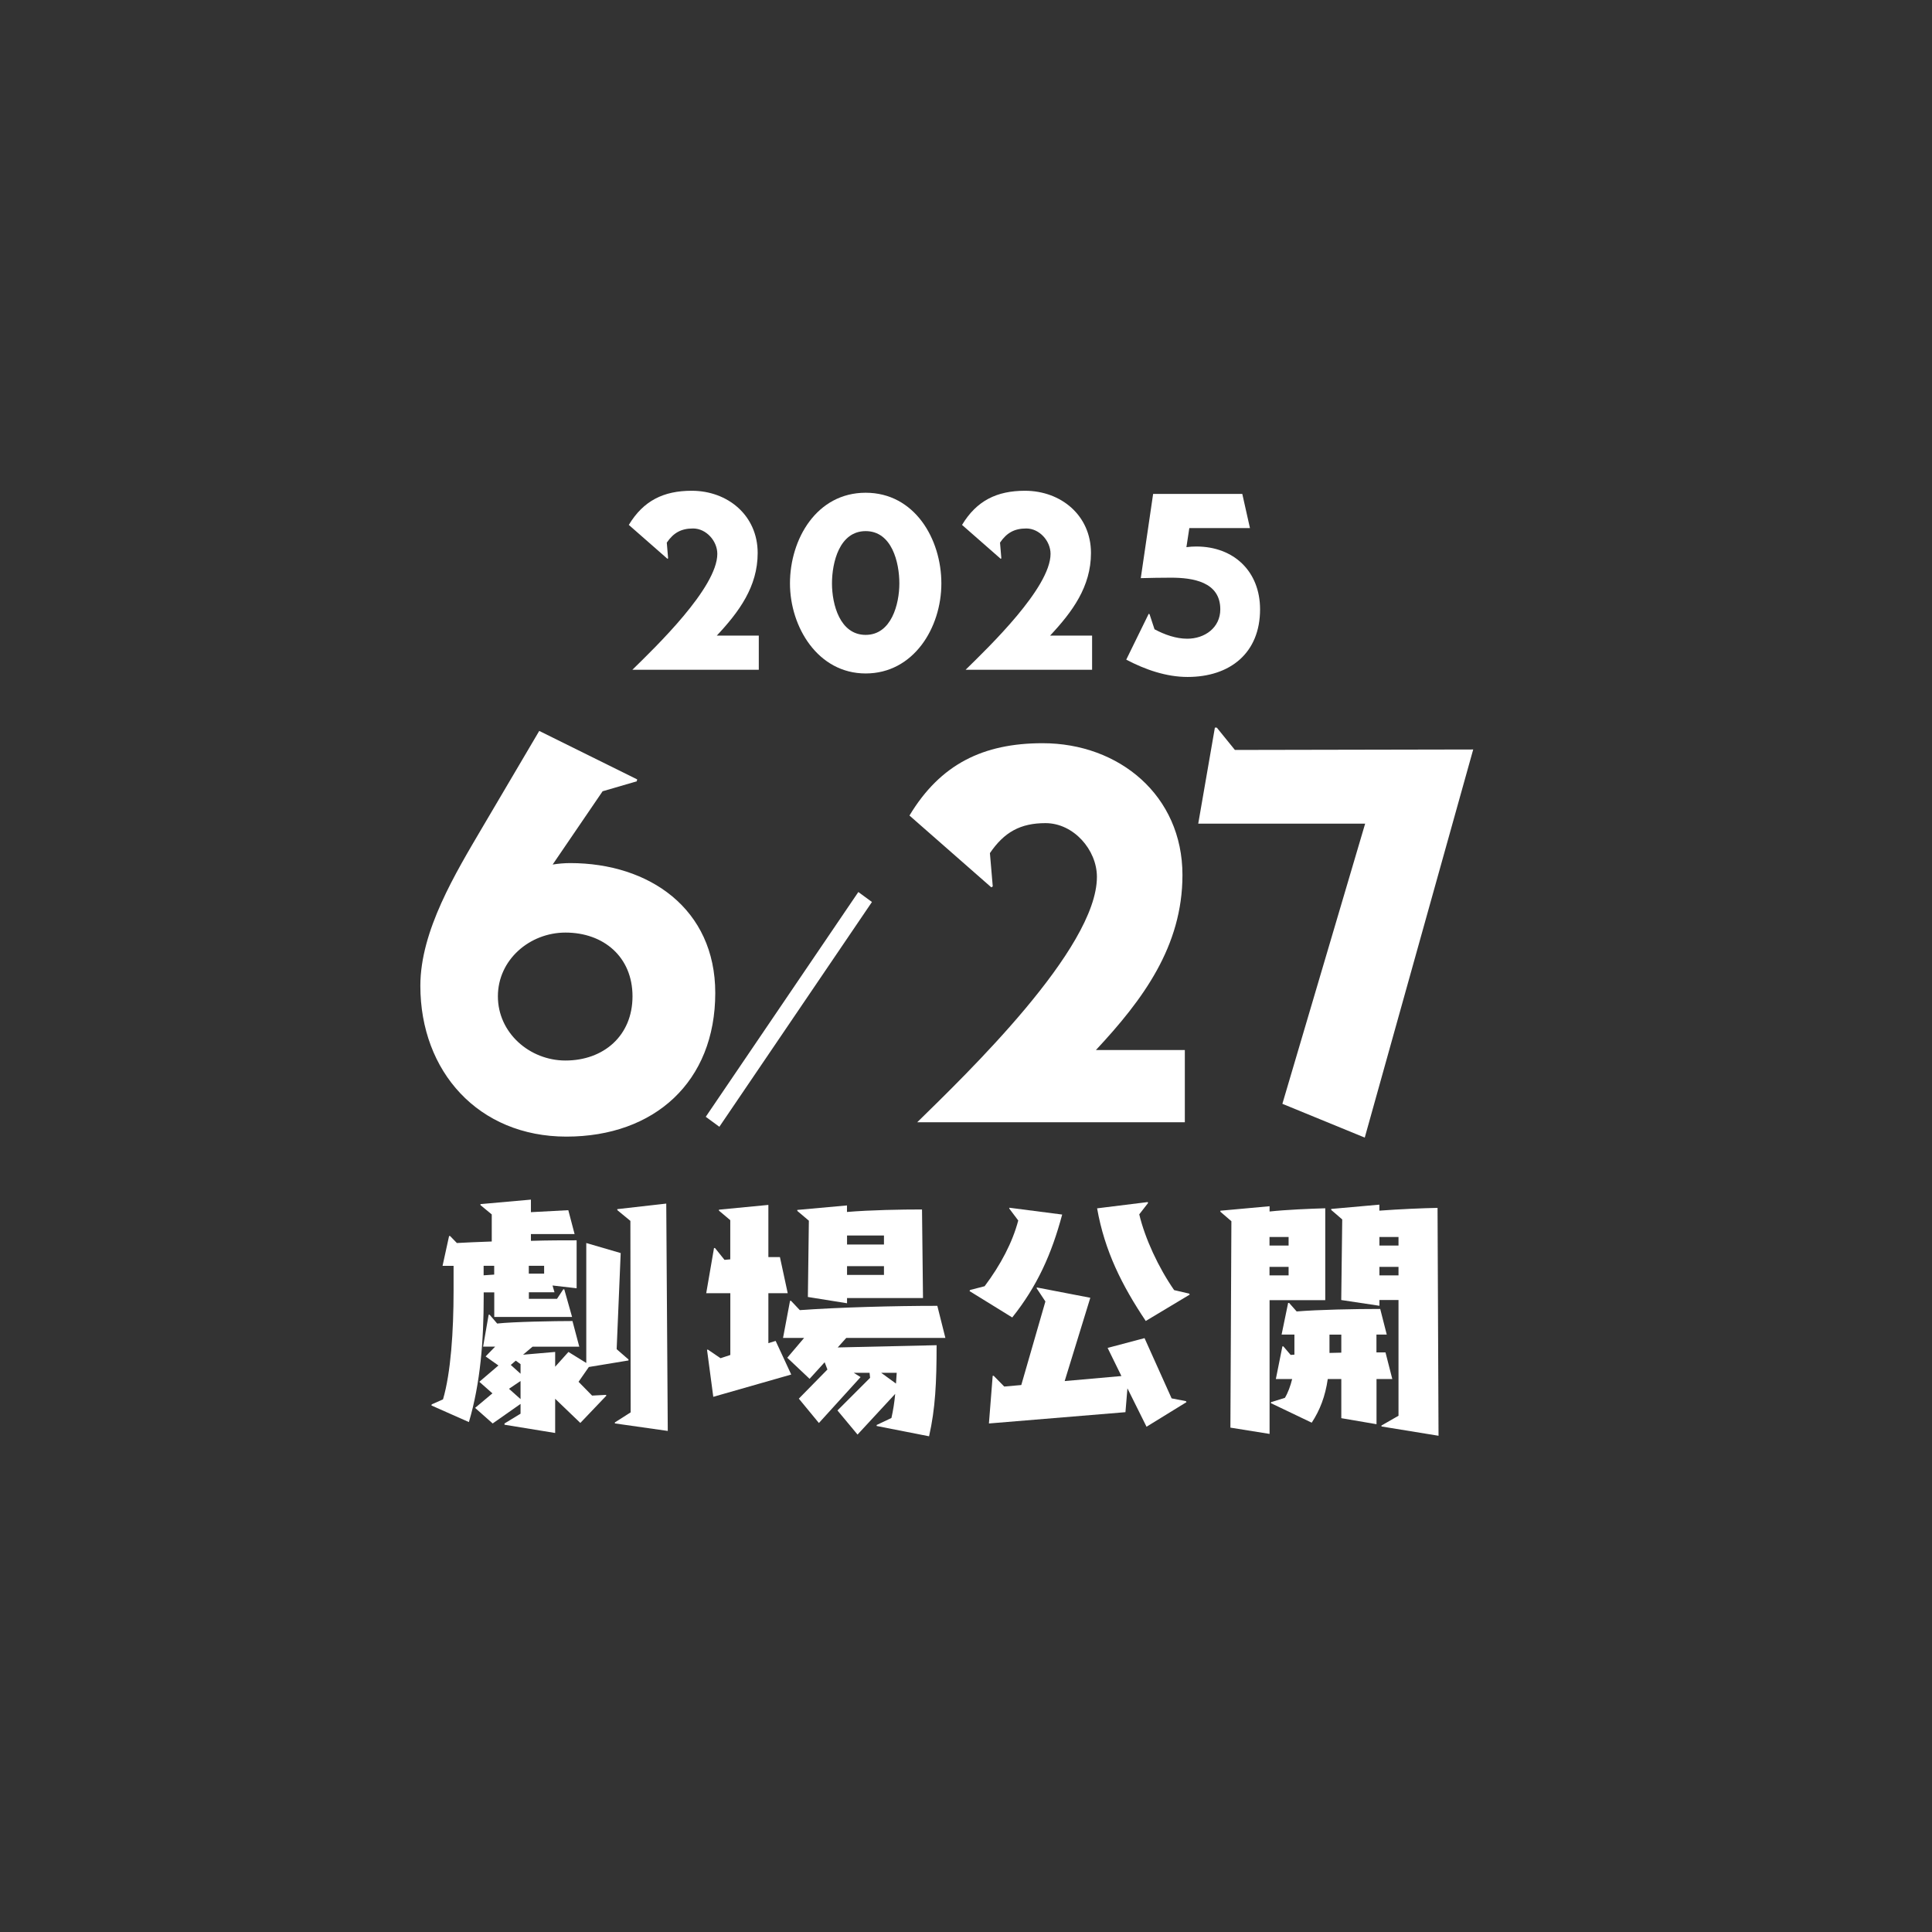
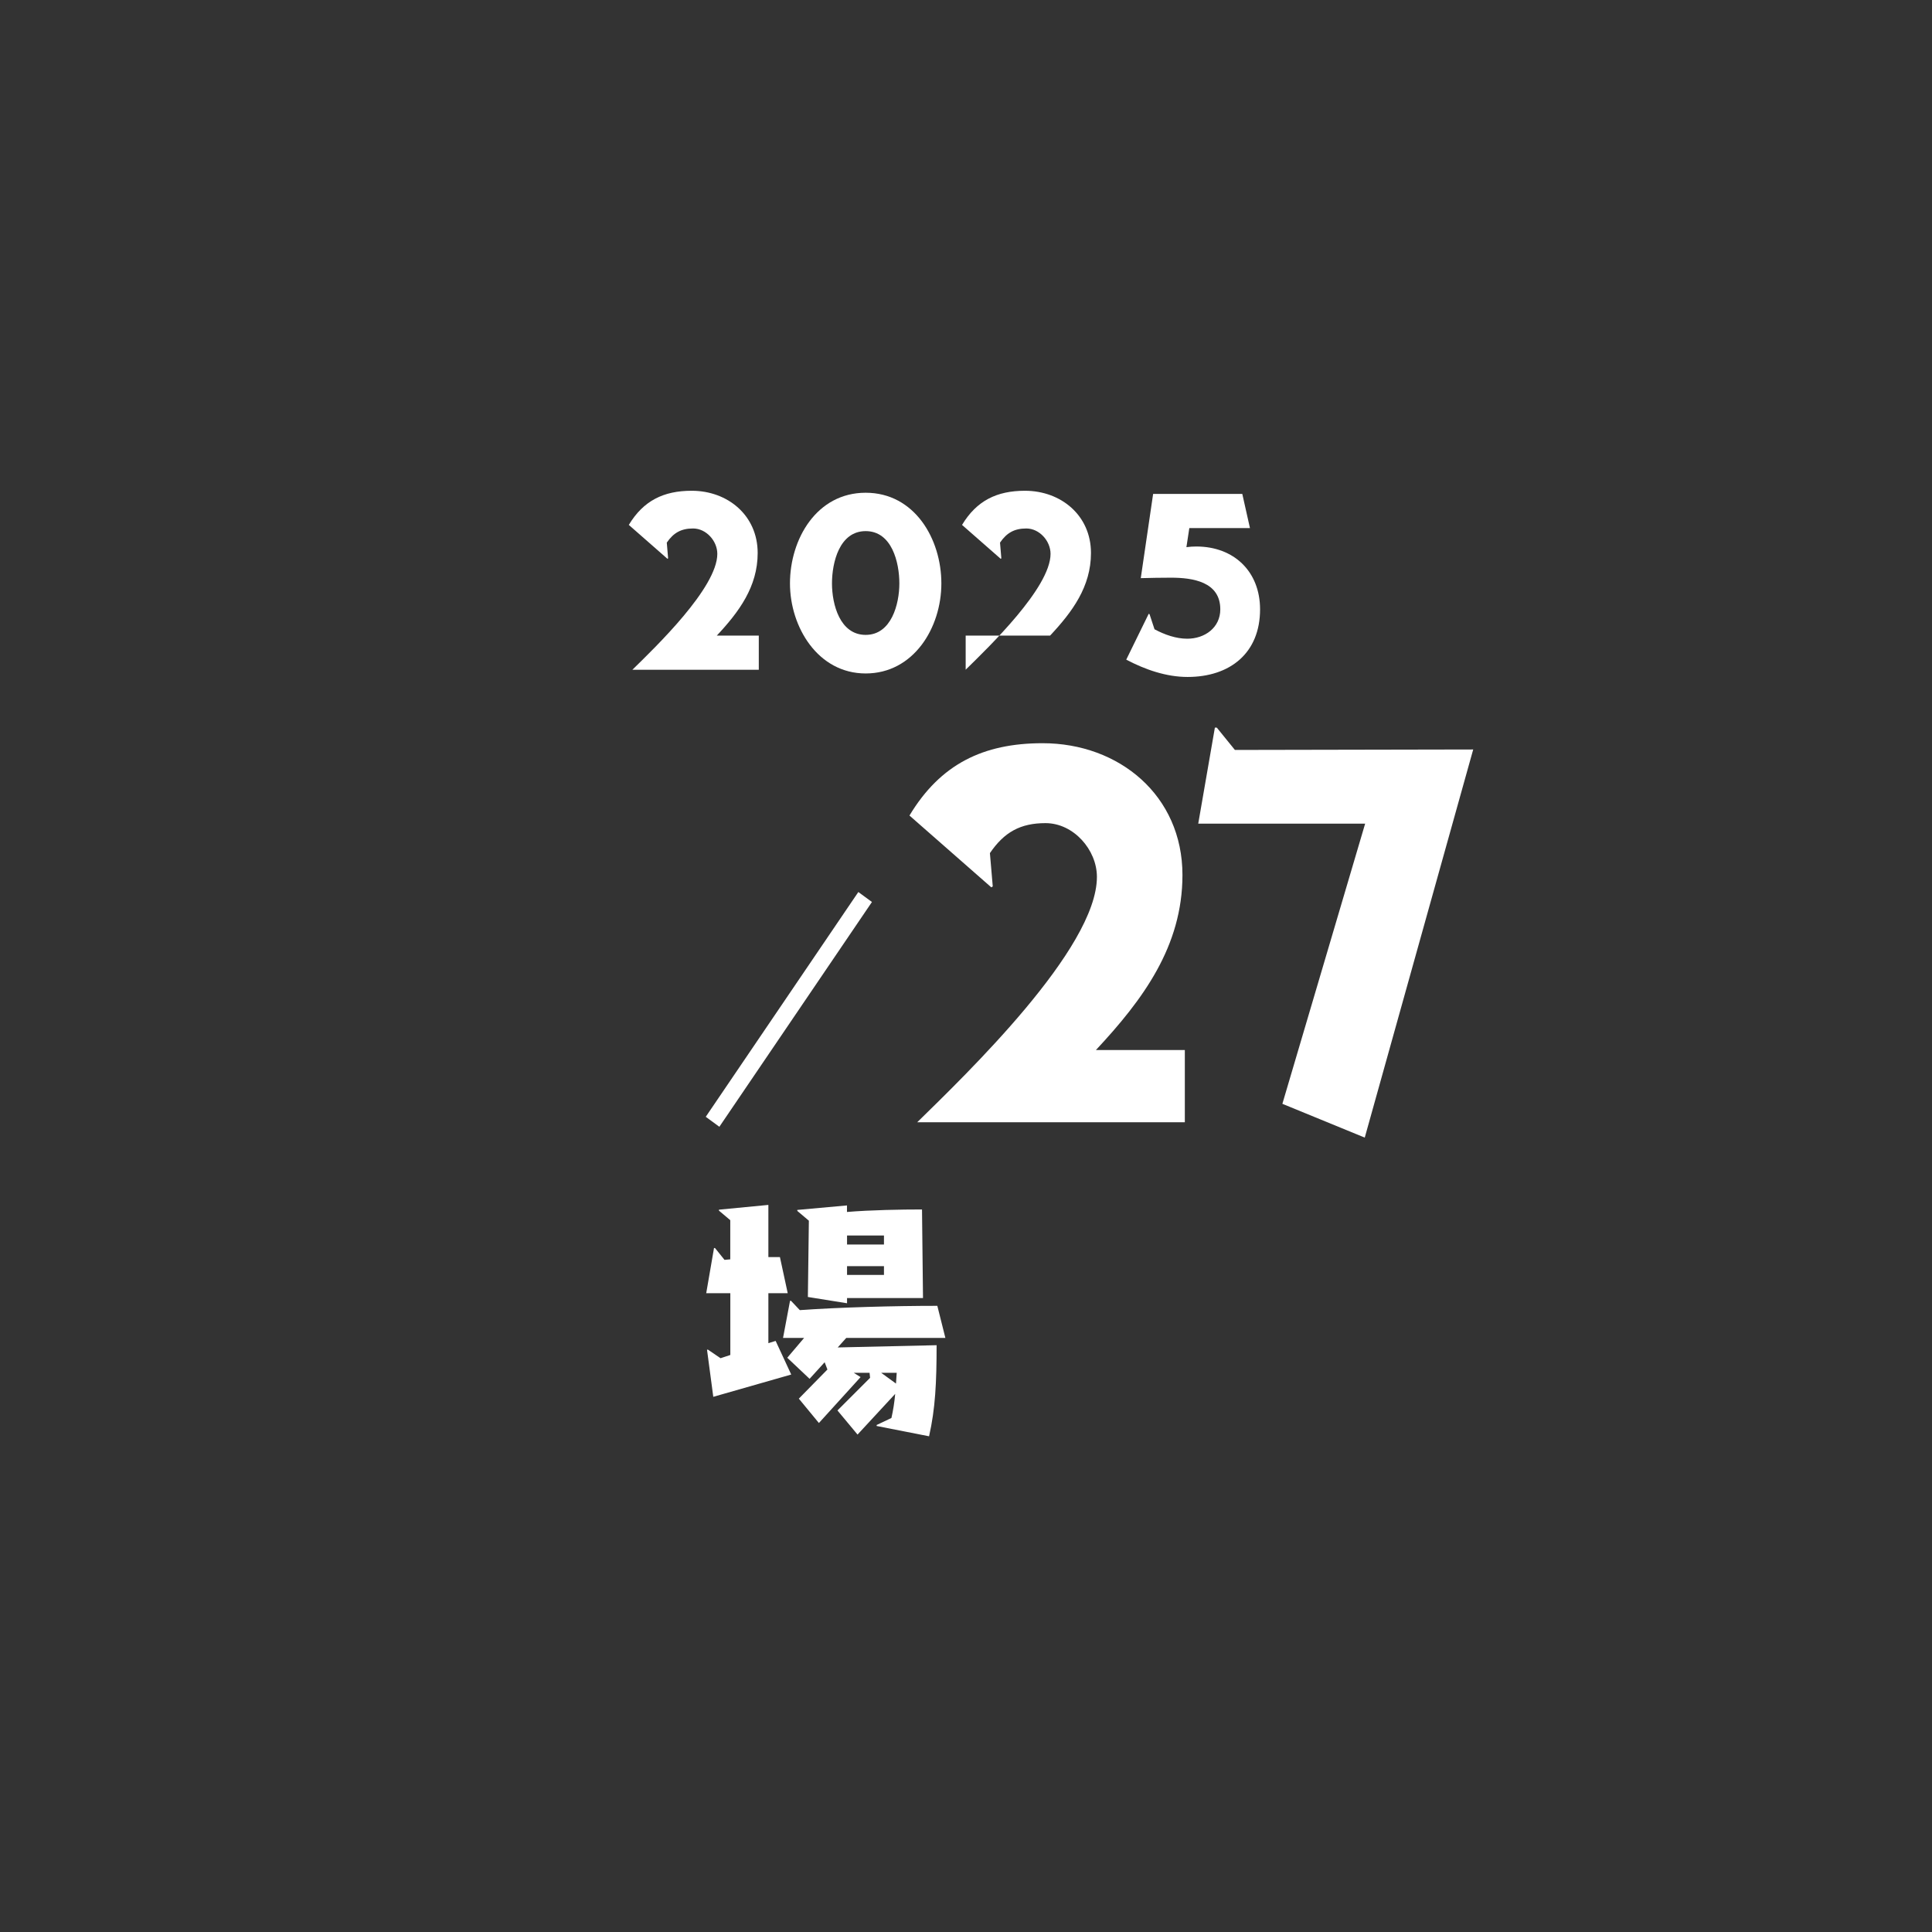
<svg xmlns="http://www.w3.org/2000/svg" id="_レイヤー_2" data-name="レイヤー 2" viewBox="0 0 292.5 292.5">
  <rect x="0" y="0" width="292.5" height="292.5" fill="#333333" stroke="none" />
  <defs>
    <style>
      .cls-1 {
        fill: none;
      }

      .cls-1, .cls-2 {
        stroke-width: 0px;
      }

      .cls-2 {
        fill: #fff;
      }
    </style>
  </defs>
  <g id="_レイヤー_1-2" data-name="レイヤー 1">
    <g id="bomb_release_01">
      <g>
        <path class="cls-2" d="m95.75,101.39c3.5-3.43,12.85-12.41,12.85-17.54,0-1.94-1.67-3.84-3.67-3.84-1.8,0-2.96.65-3.98,2.14l.2,2.38-.1.07-5.85-5.13c2.21-3.67,5.27-5.17,9.52-5.17,5.47,0,9.99,3.74,9.99,9.42,0,5.1-2.82,8.91-6.19,12.51h6.36v5.17h-19.14Z" />
        <path class="cls-2" d="m119.6,88.33c0-6.73,4.05-13.73,11.46-13.73s11.46,7,11.46,13.73-4.22,13.63-11.46,13.63-11.46-7.04-11.46-13.63Zm16.56,0c0-3.16-1.12-7.92-5.1-7.92s-5.1,4.76-5.1,7.92,1.19,7.79,5.1,7.79,5.1-4.69,5.1-7.79Z" />
-         <path class="cls-2" d="m146.2,101.39c3.5-3.43,12.85-12.41,12.85-17.54,0-1.94-1.67-3.84-3.67-3.84-1.8,0-2.96.65-3.98,2.14l.2,2.38-.1.07-5.85-5.13c2.21-3.67,5.27-5.17,9.52-5.17,5.47,0,10,3.74,10,9.42,0,5.1-2.82,8.91-6.19,12.51h6.36v5.17h-19.14Z" />
+         <path class="cls-2" d="m146.2,101.39c3.5-3.43,12.85-12.41,12.85-17.54,0-1.94-1.67-3.84-3.67-3.84-1.8,0-2.96.65-3.98,2.14l.2,2.38-.1.07-5.85-5.13c2.21-3.67,5.27-5.17,9.52-5.17,5.47,0,10,3.74,10,9.42,0,5.1-2.82,8.91-6.19,12.51h6.36h-19.14Z" />
        <path class="cls-2" d="m173.9,92.92l.14.07.75,2.28c1.53.82,3.26,1.43,4.96,1.43,2.65,0,5-1.67,5-4.45,0-4.18-4.18-4.79-7.48-4.79-1.53,0-3.06.03-4.56.07l1.87-12.75h13.5l1.16,5.17h-9.18l-.44,2.89c.51-.07.99-.1,1.5-.1,5.68,0,9.65,3.77,9.65,9.52,0,6.59-4.52,10.23-10.98,10.23-3.23,0-6.43-1.12-9.28-2.62l3.4-6.94Z" />
-         <path class="cls-2" d="m91.23,119.8l-7.56,11.09c.86-.14,1.8-.22,2.66-.22,11.95,0,21.96,6.91,21.96,19.66,0,13.46-9.22,21.75-22.54,21.75s-22.11-9.86-22.11-22.83c0-8.35,5.33-17.07,9.43-24.05l8.57-14.54,14.83,7.34-.07.29-5.18,1.51Zm-5.62,21.39c-5.4,0-10.23,4.1-10.23,9.65s4.82,9.72,10.23,9.72c5.76,0,10.15-3.74,10.15-9.72s-4.39-9.65-10.15-9.65Z" />
        <path class="cls-2" d="m106.85,169.08l23.1-34.03,2.06,1.51-23.1,34.03-2.06-1.51Z" />
        <path class="cls-2" d="m138.85,169.92c7.42-7.27,27.22-26.28,27.22-37.16,0-4.1-3.53-8.14-7.78-8.14-3.82,0-6.26,1.37-8.42,4.54l.43,5.04-.22.14-12.39-10.87c4.68-7.78,11.16-10.95,20.16-10.95,11.59,0,21.17,7.92,21.17,19.95,0,10.8-5.98,18.87-13.1,26.5h13.46v10.94h-40.54Z" />
        <path class="cls-2" d="m194.15,167.11l12.53-42.41h-25.27l2.52-14.54h.29l2.74,3.38,36.08-.07-16.42,58.76-12.46-5.11Z" />
-         <path class="cls-2" d="m65.32,212.77l.04-.15,1.71-.76c1.18-3.99,1.6-10.33,1.6-16.41v-3.8h-1.67l.99-4.52h.15l1.03,1.06c1.29-.08,3.15-.15,5.28-.23v-4.1l-1.71-1.41v-.15l7.64-.68v1.9l5.66-.3.95,3.61h-6.61v1.03c2.58-.08,5.05-.08,6.92-.08v7.26l-3.65-.42.3,1.03h-3.88v.99h4.26l.95-1.44h.15l1.18,4.18h-11.78v-3.72h-1.6v.68c0,6.57-.49,13.07-2.24,18.96l-5.66-2.51Zm18.73-.99v5.17l-7.67-1.25v-.19l2.43-1.48v-1.48l-4.22,2.96-2.66-2.36,2.62-2.2-1.98-1.75,2.89-2.47-1.94-1.37,1.44-1.48h-1.82l.84-4.83h.15l1.14,1.33c2.39-.27,8.78-.38,11.4-.38l1.03,3.88h-7.07l-1.44,1.22,4.86-.42v2.24l2.01-2.24,2.7,1.67v-18.16l5.21,1.52-.61,14.55,1.79,1.56v.15l-6,.99-1.56,2.24,2.05,2.09,2.09-.11.08.11-3.95,4.14-3.8-3.65Zm-9.23-20.14h-1.6v1.44l1.6-.11v-1.33Zm3.99,17.44l-1.75,1.18,1.75,1.56v-2.74Zm0-2.55l-.72-.53-.76.65,1.48,1.33v-1.44Zm3.57-14.89h-2.32v1.18h2.32v-1.18Zm10.71,23.86v-.15l2.39-1.52-.04-28.99-1.98-1.63v-.15l7.41-.84.23,34.42-8.02-1.14Z" />
        <path class="cls-2" d="m107.99,211.48l-.95-7.14h.15l1.9,1.29,1.48-.49v-9.35h-3.65l1.18-6.84h.15l1.44,1.79.87-.08v-5.93l-1.71-1.44v-.15l7.48-.72v7.9h1.75l1.18,5.47h-2.93v7.56l1.1-.34,2.36,5.09-11.82,3.38Zm24.73,4.41v-.15l2.24-1.06c.27-1.18.46-2.43.57-3.65l-5.7,6.16-3.04-3.65,4.94-4.94-.08-.76h-2.39l1.03.65-6.31,6.95-3.04-3.69,4.33-4.41-.42-1.1-2.28,2.51-3.38-3.19,2.55-3h-3.19l1.06-5.62h.15l1.33,1.41c5.85-.42,14.29-.65,20.82-.65l1.22,4.86h-15.01l-1.29,1.44,14.97-.34c0,5.62-.19,9.61-1.14,13.79l-7.94-1.56Zm-4.48-19.38v.8l-5.93-.95.15-11.55-1.75-1.48v-.15l7.52-.68v.99c3.57-.3,8.25-.38,11.36-.38l.15,13.41h-11.51Zm5.59-9.46h-5.59v1.37h5.59v-1.37Zm0,4.64h-5.59v1.33h5.59v-1.33Zm1.94,16.15h-2.36l2.24,1.63.11-1.63Z" />
-         <path class="cls-2" d="m146.79,195.45l.08-.15,2.2-.57c2.43-3.23,4.22-6.65,5.09-9.95l-1.37-1.82.04-.11,7.98,1.03c-1.6,6-3.8,10.87-7.56,15.58l-6.46-3.99Zm26.79,20.55l-2.89-5.81-.3,3.61-20.67,1.71.57-7.22h.15l1.6,1.63,2.58-.23,3.65-12.65-1.33-2.01.04-.11,8.09,1.56-3.88,12.61,8.59-.76-2.09-4.26,5.59-1.48,4.1,9.12,2.17.42.08.15-6.04,3.72Zm-.11-16c-3.61-5.39-6.23-10.6-7.37-17.06l7.67-.95.04.15-1.33,1.71c.87,3.65,2.89,8.02,5.28,11.47l2.28.53.08.15-6.65,3.99Z" />
-         <path class="cls-2" d="m186.28,216.12l.15-31.23-1.67-1.44v-.15l7.45-.68v.8c2.51-.27,6.08-.42,8.43-.49v13.91h-8.43v20.25l-5.93-.95Zm8.81-28.84h-2.89v1.29h2.89v-1.29Zm0,4.52h-2.89v1.29h2.89v-1.29Zm7.98,22.91v-5.93h-2.05c-.38,2.62-1.18,4.71-2.43,6.61l-6.19-2.96.04-.15,2.09-.65c.46-.76.84-1.79,1.1-2.85h-2.47l.99-4.94h.15l1.1,1.29.57-.04v-3.04h-1.94l.99-4.79h.15l1.14,1.29c3.27-.27,8.81-.38,12.65-.38l.99,3.88h-1.56v2.7h1.37l1.03,4.03h-2.39v6.84l-5.32-.91Zm0-12.65h-1.79v2.77l1.79-.04v-2.74Zm6.08,13.91v-.15l2.58-1.48v-17.52h-2.89v.87l-5.78-.87.15-12.2-1.67-1.44v-.15l7.29-.65v.91c3.08-.23,6.61-.38,8.81-.42l.15,34.5-8.66-1.41Zm2.58-28.69h-2.89v1.29h2.89v-1.29Zm0,4.52h-2.89v1.29h2.89v-1.29Z" />
      </g>
-       <rect class="cls-1" width="292.5" height="292.5" />
    </g>
  </g>
</svg>